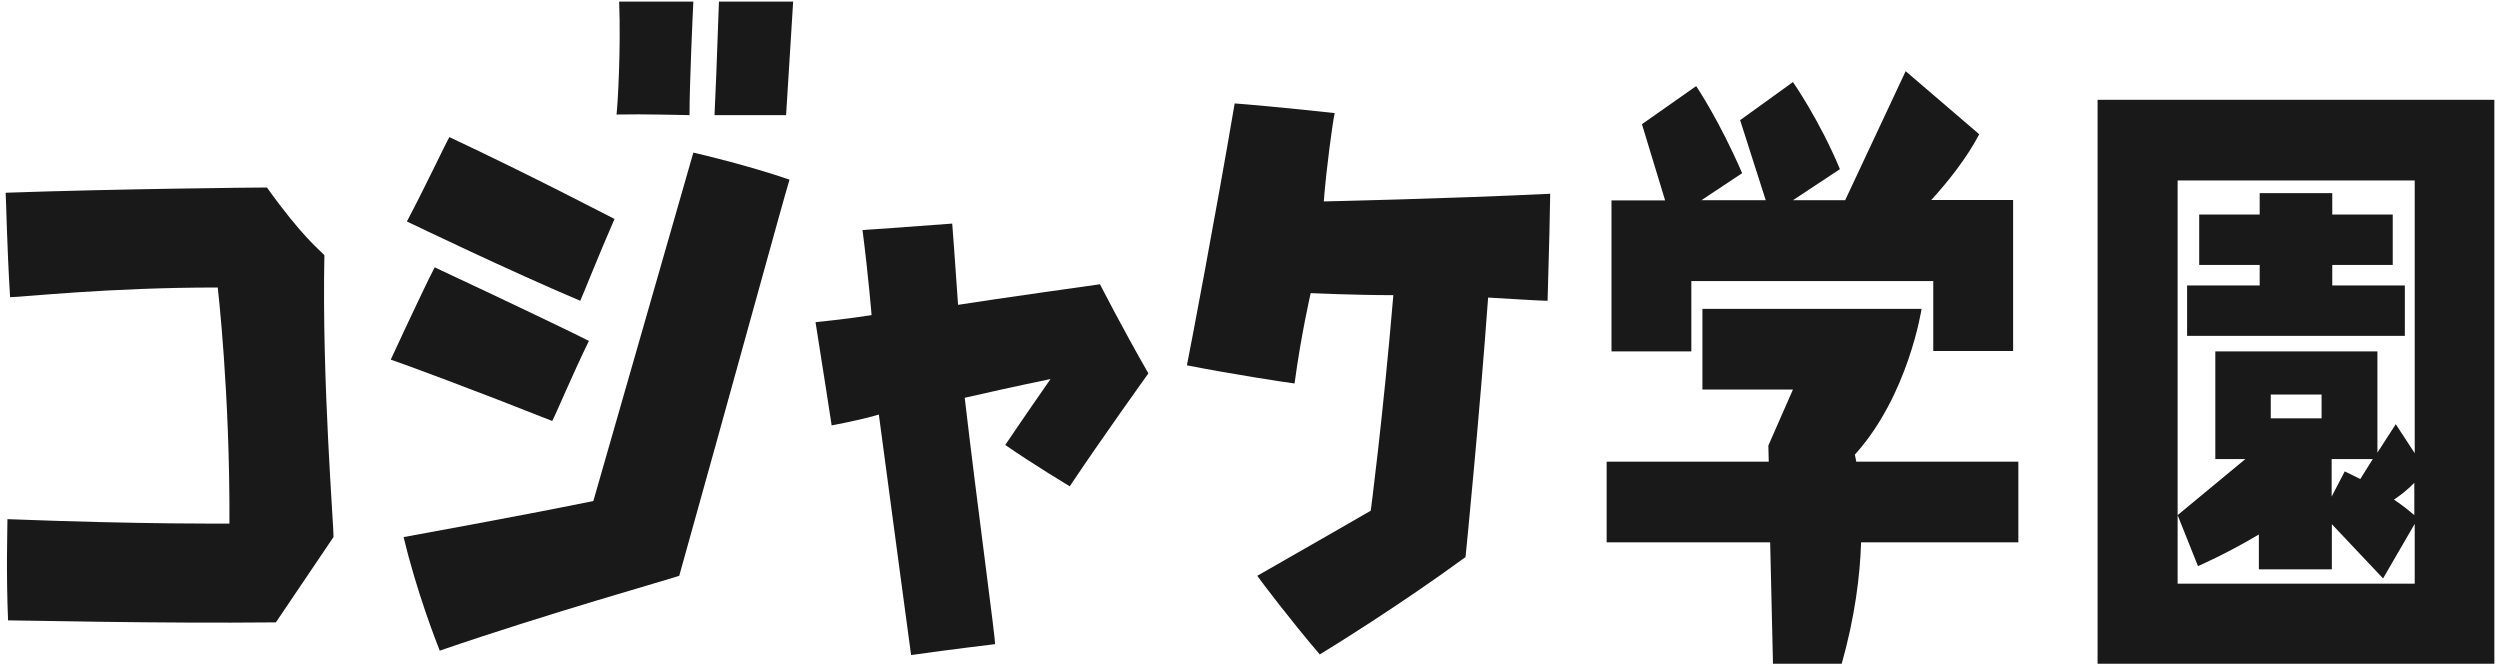
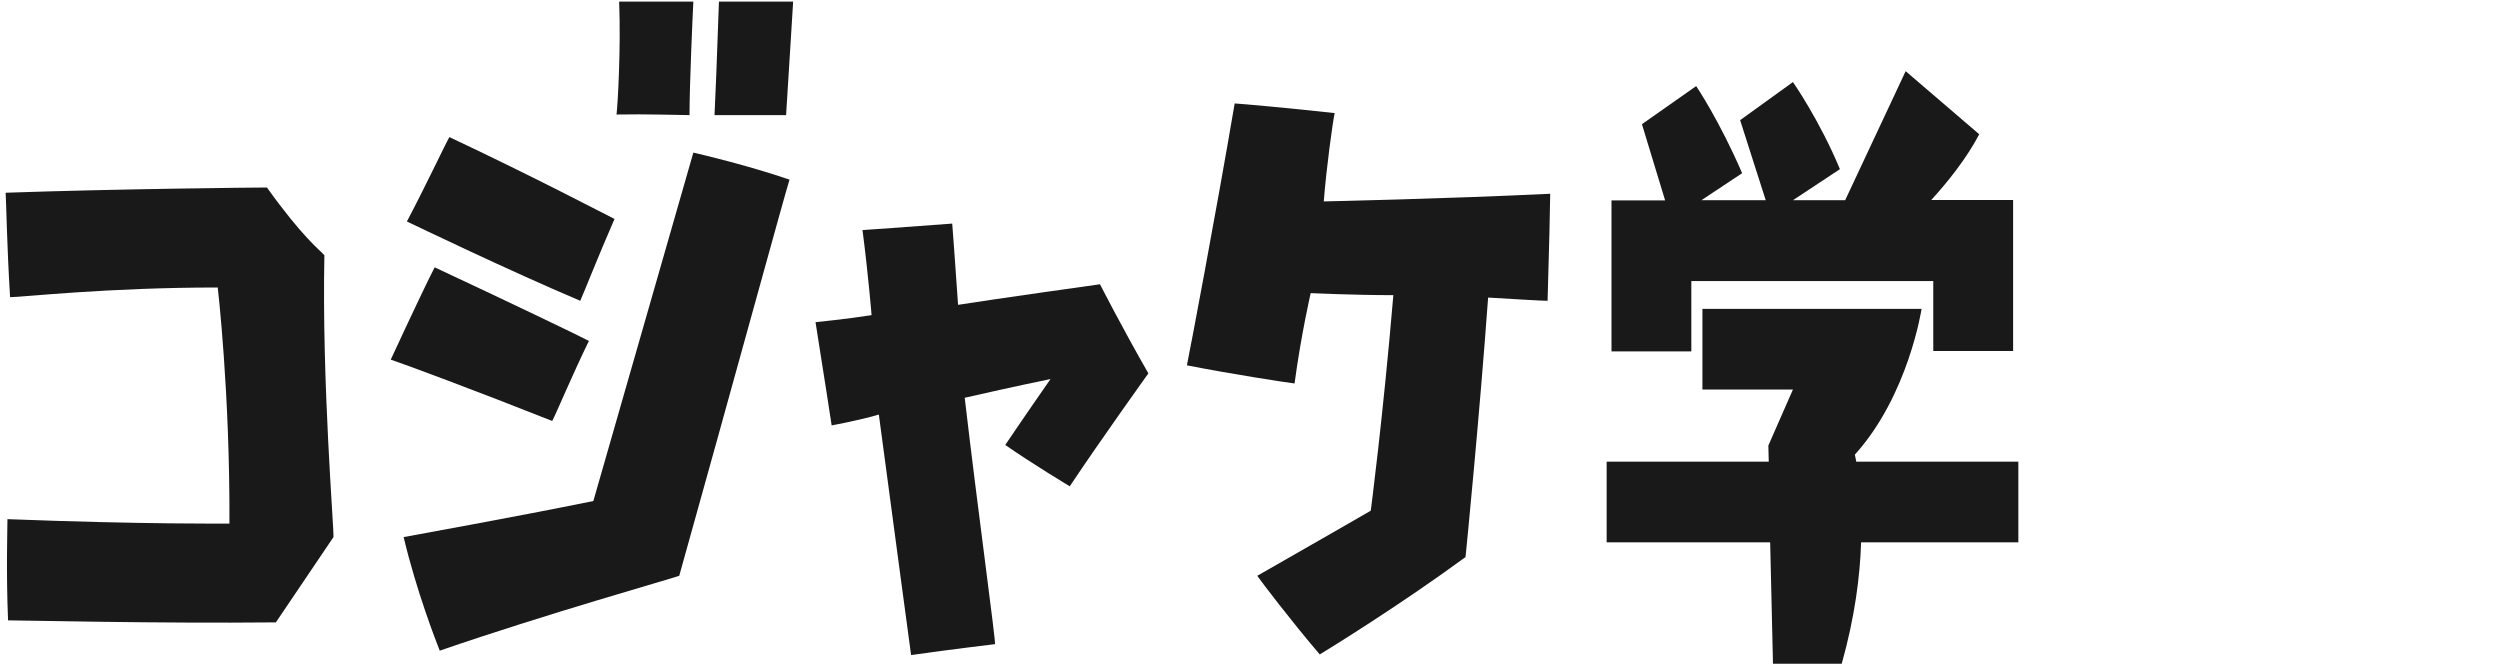
<svg xmlns="http://www.w3.org/2000/svg" id="_レイヤー_1" viewBox="0 0 124 33">
  <defs>
    <style>.cls-1{fill:#191919;}</style>
  </defs>
  <path class="cls-1" d="M13.68,30.87c-5.89,.06-12.51-.1-13.28-.1-.1-2.37-.03-4.58-.03-5.02,6.69,.26,11.01,.22,11.01,.22,.03-6.5-.58-11.71-.58-11.71-5.5,0-9.7,.48-10.3,.48-.16-2.62-.19-4.74-.22-5.18,5.44-.19,12.45-.26,12.96-.26,1.76,2.46,2.62,3.1,2.85,3.36-.13,6.3,.48,13.57,.45,13.98l-2.85,4.22Z" />
-   <path class="cls-1" d="M19.38,17.84c.99-2.14,1.98-4.22,2.18-4.58,3.49,1.63,7.1,3.36,7.65,3.65-.8,1.63-1.63,3.62-1.82,3.97-3.78-1.5-7.42-2.85-8-3.04Zm2.43,14.43c-.19-.48-1.15-2.94-1.79-5.63,.67-.13,5.5-.99,9.41-1.79,0,0,2.43-8.48,4.96-17.28,.45,.1,2.72,.64,4.77,1.34-.29,.93-2.88,10.4-5.47,19.65-.54,.19-6.59,1.89-11.87,3.71Zm-1.63-21.28c.96-1.82,1.92-3.87,2.11-4.19,4.29,2.02,7.68,3.81,8.19,4.06-.77,1.76-1.54,3.71-1.7,4.06-3.62-1.54-8-3.65-8.61-3.94Zm10.4-5.31c.06-.51,.22-3.23,.13-5.6h3.68c-.03,.58-.19,4.1-.19,5.63-.42,0-2.18-.06-3.62-.03Zm4.86,.03c.03-.48,.13-3.01,.22-5.63h3.68c-.03,.58-.26,4.13-.35,5.63h-3.55Z" />
+   <path class="cls-1" d="M19.38,17.84c.99-2.14,1.98-4.22,2.18-4.58,3.49,1.63,7.1,3.36,7.65,3.65-.8,1.63-1.63,3.62-1.82,3.97-3.78-1.5-7.42-2.85-8-3.04Zm2.43,14.43c-.19-.48-1.15-2.94-1.79-5.63,.67-.13,5.5-.99,9.41-1.79,0,0,2.43-8.48,4.96-17.28,.45,.1,2.72,.64,4.77,1.34-.29,.93-2.88,10.4-5.47,19.65-.54,.19-6.59,1.89-11.87,3.71Zm-1.63-21.28c.96-1.82,1.92-3.87,2.11-4.19,4.29,2.02,7.68,3.81,8.19,4.06-.77,1.76-1.54,3.71-1.7,4.06-3.62-1.54-8-3.65-8.61-3.94Zm10.4-5.31c.06-.51,.22-3.23,.13-5.6h3.68c-.03,.58-.19,4.1-.19,5.63-.42,0-2.18-.06-3.62-.03m4.86,.03c.03-.48,.13-3.01,.22-5.63h3.68c-.03,.58-.26,4.13-.35,5.63h-3.55Z" />
  <path class="cls-1" d="M52.11,18.8s-1.73,.35-4.26,.93c.64,5.5,1.57,12.25,1.5,12.22,0,0-2.18,.26-4.16,.54,0,0-.83-6.14-1.6-11.93-.83,.26-2.34,.54-2.34,.54,0,0-.42-2.75-.8-5.12,0,0,1.6-.16,2.78-.35,0,0-.16-1.98-.45-4.22,0,0,2.4-.16,4.45-.32,0,0,.16,2.08,.29,4.03,1.82-.29,7.04-1.02,7.04-1.02,0,0,1.09,2.14,2.4,4.42,0,0-2.34,3.26-3.9,5.6,0,0-1.82-1.09-3.2-2.05,0,0,1.06-1.57,2.24-3.26Z" />
  <path class="cls-1" d="M73.81,14.77c-.42,5.79-1.06,12.29-1.12,12.86-3.23,2.37-6.75,4.54-7.23,4.83-1.5-1.76-2.85-3.55-3.1-3.9,3.14-1.79,5.63-3.23,5.63-3.23,0,0,.61-4.64,1.12-10.69-1.92,0-4.1-.1-4.1-.1,0,0-.48,2.08-.8,4.48-.48-.06-3.04-.45-5.34-.9,.16-.77,1.44-7.52,2.37-12.99,.45,.03,2.62,.22,4.96,.48-.1,.45-.42,2.78-.54,4.38,0,0,6.11-.13,11.23-.38,0,.42-.06,3.04-.13,5.31-.29,0-1.92-.1-2.94-.16Z" />
  <path class="cls-1" d="M92.31,26.9c-.05,1.66-.31,3.71-.96,6.02h-3.41l-.14-6.02h-8.11v-4h8.04l-.02-.8,1.22-2.78h-4.49v-4h10.87s-.65,4.29-3.31,7.23c.02,.1,.05,.22,.07,.35h8.04v4h-7.8Zm3.58-9.47v-3.49h-12v3.49h-3.96v-7.49h2.66l-1.15-3.78,2.69-1.89s1.15,1.7,2.28,4.32l-2.02,1.34h3.19l-1.27-3.97,2.62-1.89s1.32,1.89,2.33,4.32l-2.33,1.54h2.59l3-6.4,3.65,3.13c-.62,1.18-1.54,2.34-2.38,3.26h4.06v7.49h-3.96Z" />
-   <path class="cls-1" d="M104.04,32.91V4.95h19.68v27.97h-19.68Zm15.72-6.91l-1.56,2.69-2.54-2.69v2.24h-3.62v-1.73c-1.61,.96-3.02,1.57-3.02,1.57l-1.01-2.53,3.36-2.78h-1.49v-5.34h8.04v5.02l.91-1.41,.94,1.44V8.95h-11.76V28.95h11.76v-2.94Zm-11.28-9.34v-2.5h3.6v-1.02h-3v-2.5h3v-1.06h3.6v1.06h3v2.5h-3v1.02h3.6v2.5h-10.8Zm6.67,2.91h-2.52v1.18h2.52v-1.18Zm2.54,3.2h-2.04v1.86l.65-1.25c.26,.13,.53,.26,.77,.38l.62-.99Zm2.06,1.18c-.38,.38-.72,.64-1.01,.83,.48,.32,.82,.61,1.01,.77v-1.6Z" />
</svg>